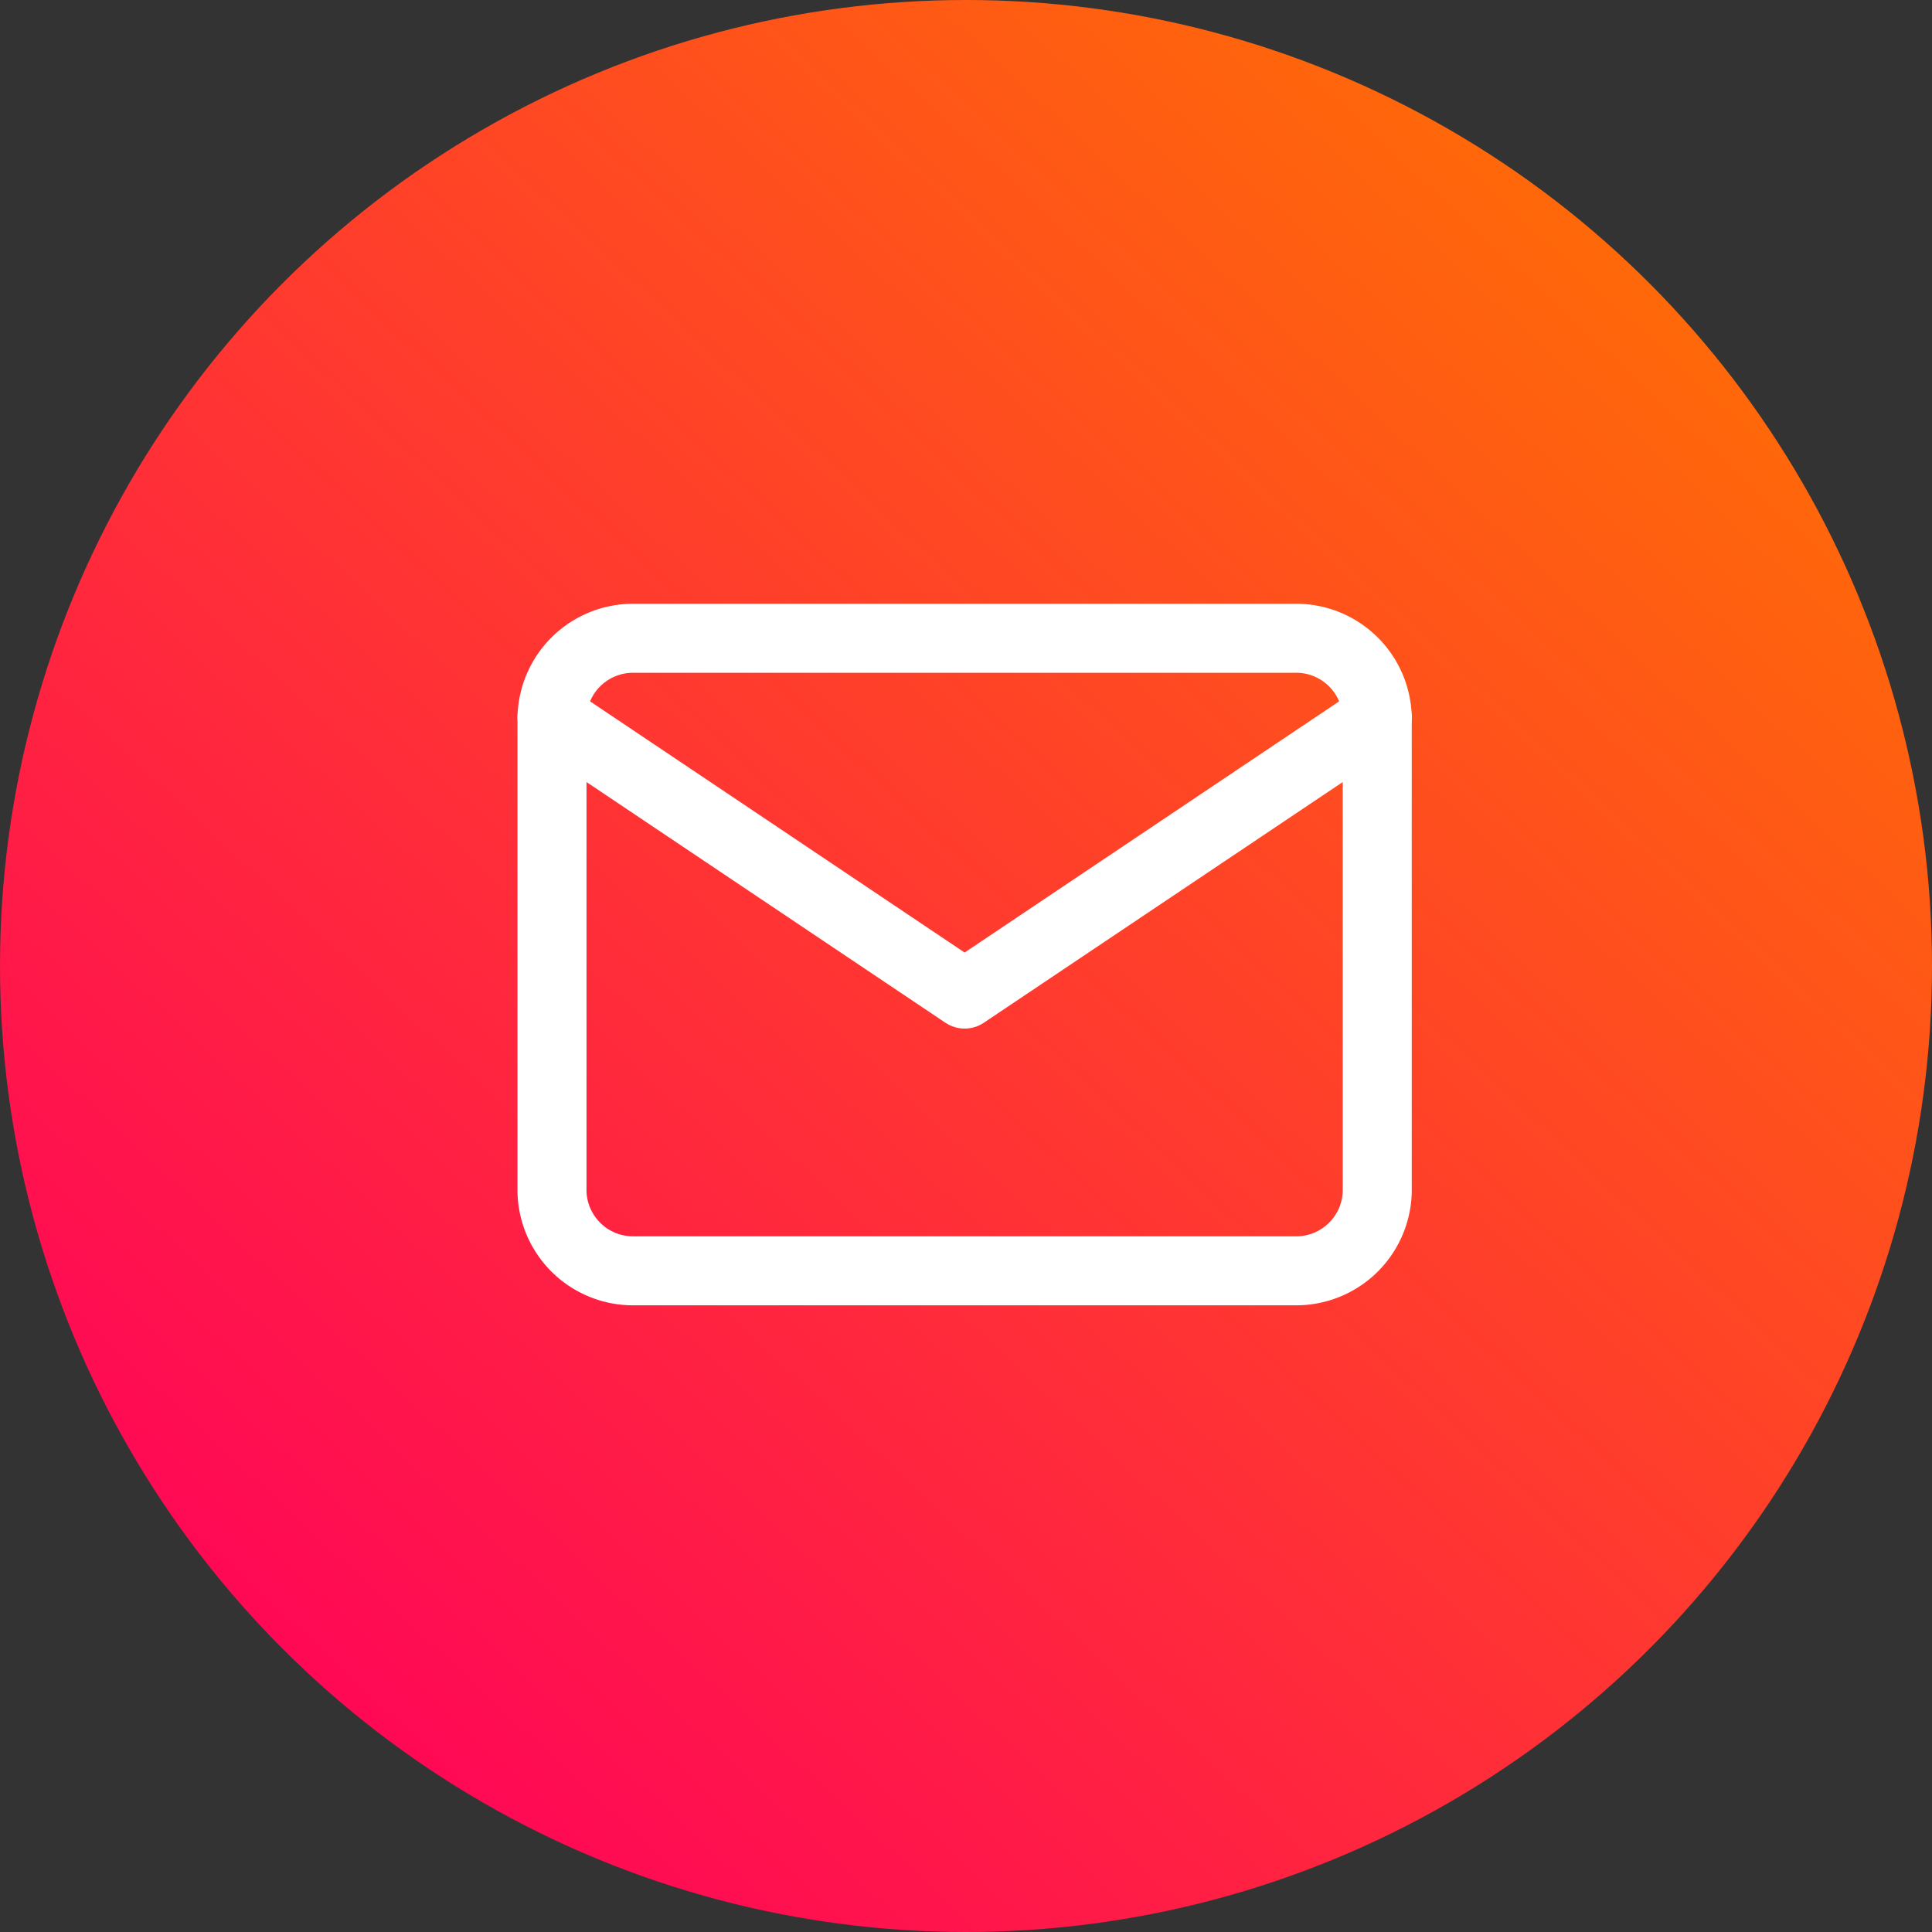
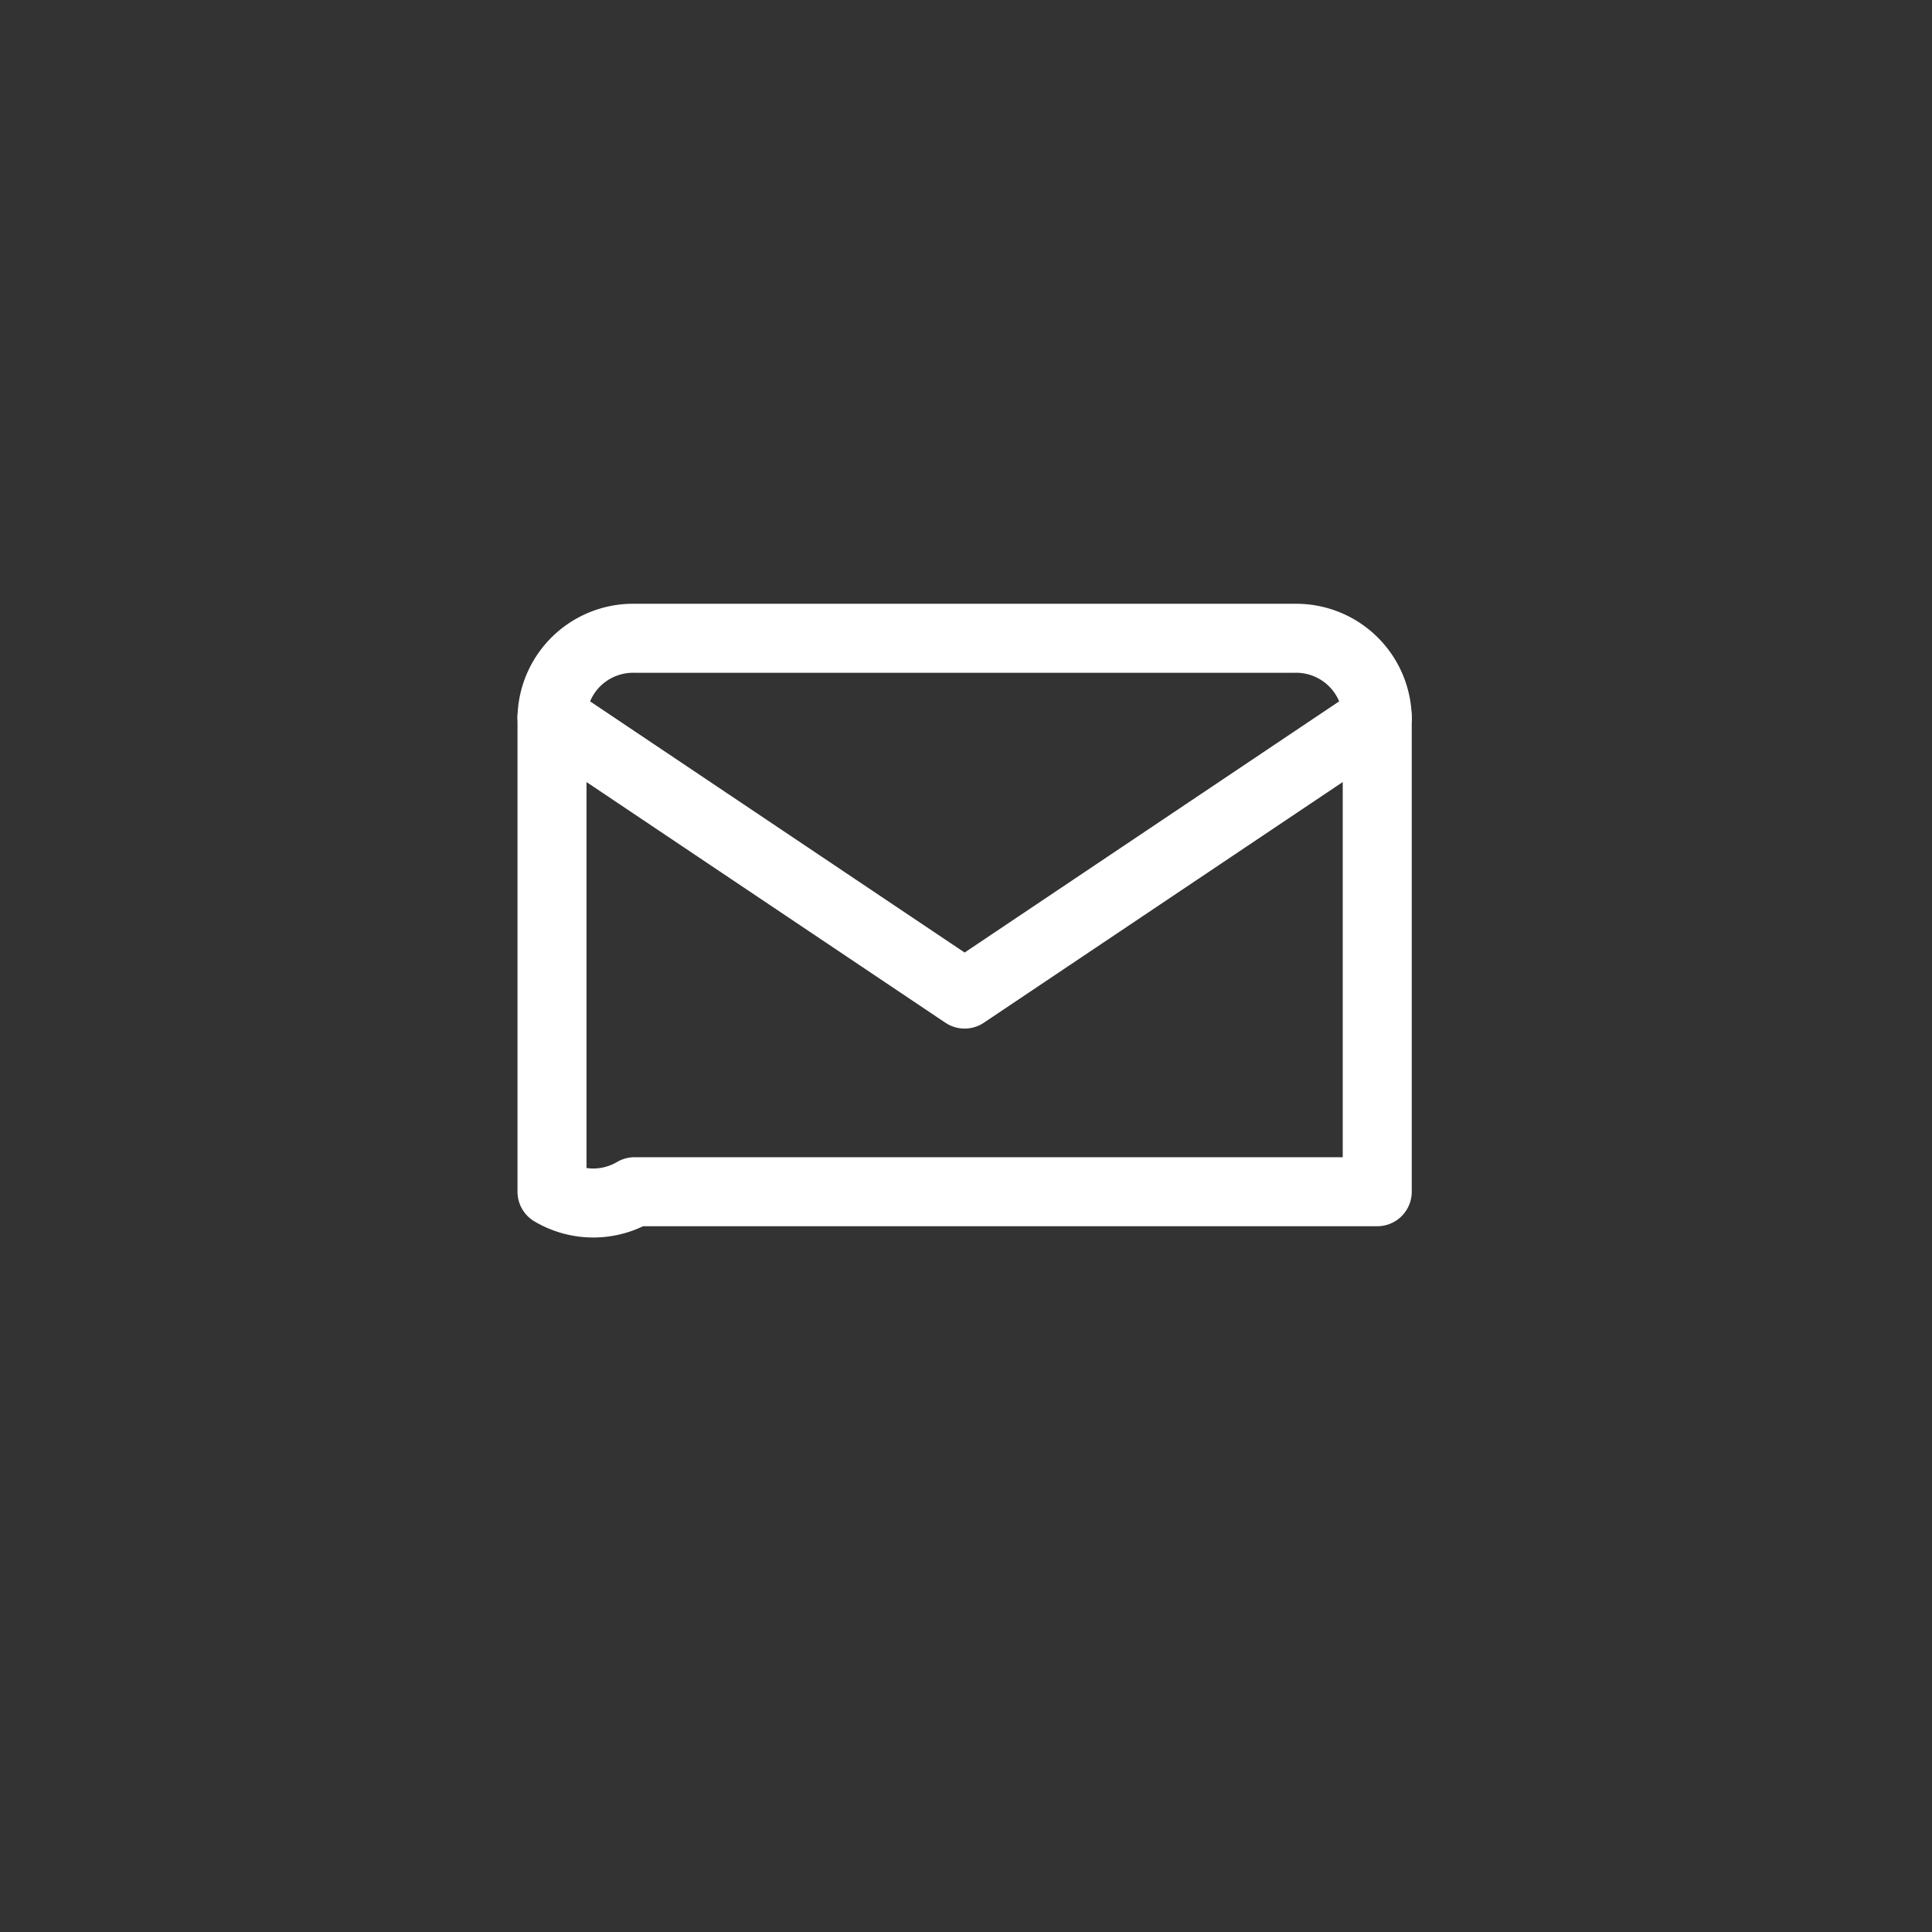
<svg xmlns="http://www.w3.org/2000/svg" width="56" height="56" viewBox="0 0 56 56">
  <rect x="0" y="0" width="56" height="56" fill="#333333" stroke="none" />
  <defs>
    <linearGradient id="linear-gradient" x1="1" y1="0.125" x2="0.185" y2="1" gradientUnits="objectBoundingBox">
      <stop offset="0" stop-color="#ff7400" />
      <stop offset="1" stop-color="#ff005c" />
    </linearGradient>
  </defs>
  <g id="Group_50309" data-name="Group 50309" transform="translate(-925 -787)">
-     <circle id="Ellipse_408" data-name="Ellipse 408" cx="28" cy="28" r="28" transform="translate(925 787)" fill="url(#linear-gradient)" />
    <g id="Icon_feather-mail" data-name="Icon feather-mail" transform="translate(941 805.501)">
-       <path id="Path_59054" data-name="Path 59054" d="M5.392,6H24.528A2.35,2.35,0,0,1,26.92,8.292v13.75a2.35,2.35,0,0,1-2.392,2.292H5.392A2.35,2.35,0,0,1,3,22.041V8.292A2.35,2.35,0,0,1,5.392,6Z" transform="translate(-3 -6)" fill="none" stroke="#fff" stroke-linecap="round" stroke-linejoin="round" stroke-width="2" />
+       <path id="Path_59054" data-name="Path 59054" d="M5.392,6H24.528A2.35,2.35,0,0,1,26.92,8.292v13.75H5.392A2.35,2.35,0,0,1,3,22.041V8.292A2.35,2.35,0,0,1,5.392,6Z" transform="translate(-3 -6)" fill="none" stroke="#fff" stroke-linecap="round" stroke-linejoin="round" stroke-width="2" />
      <path id="Path_59055" data-name="Path 59055" d="M26.92,9,14.96,17.021,3,9" transform="translate(-3 -6.708)" fill="none" stroke="#fff" stroke-linecap="round" stroke-linejoin="round" stroke-width="2" />
    </g>
  </g>
</svg>